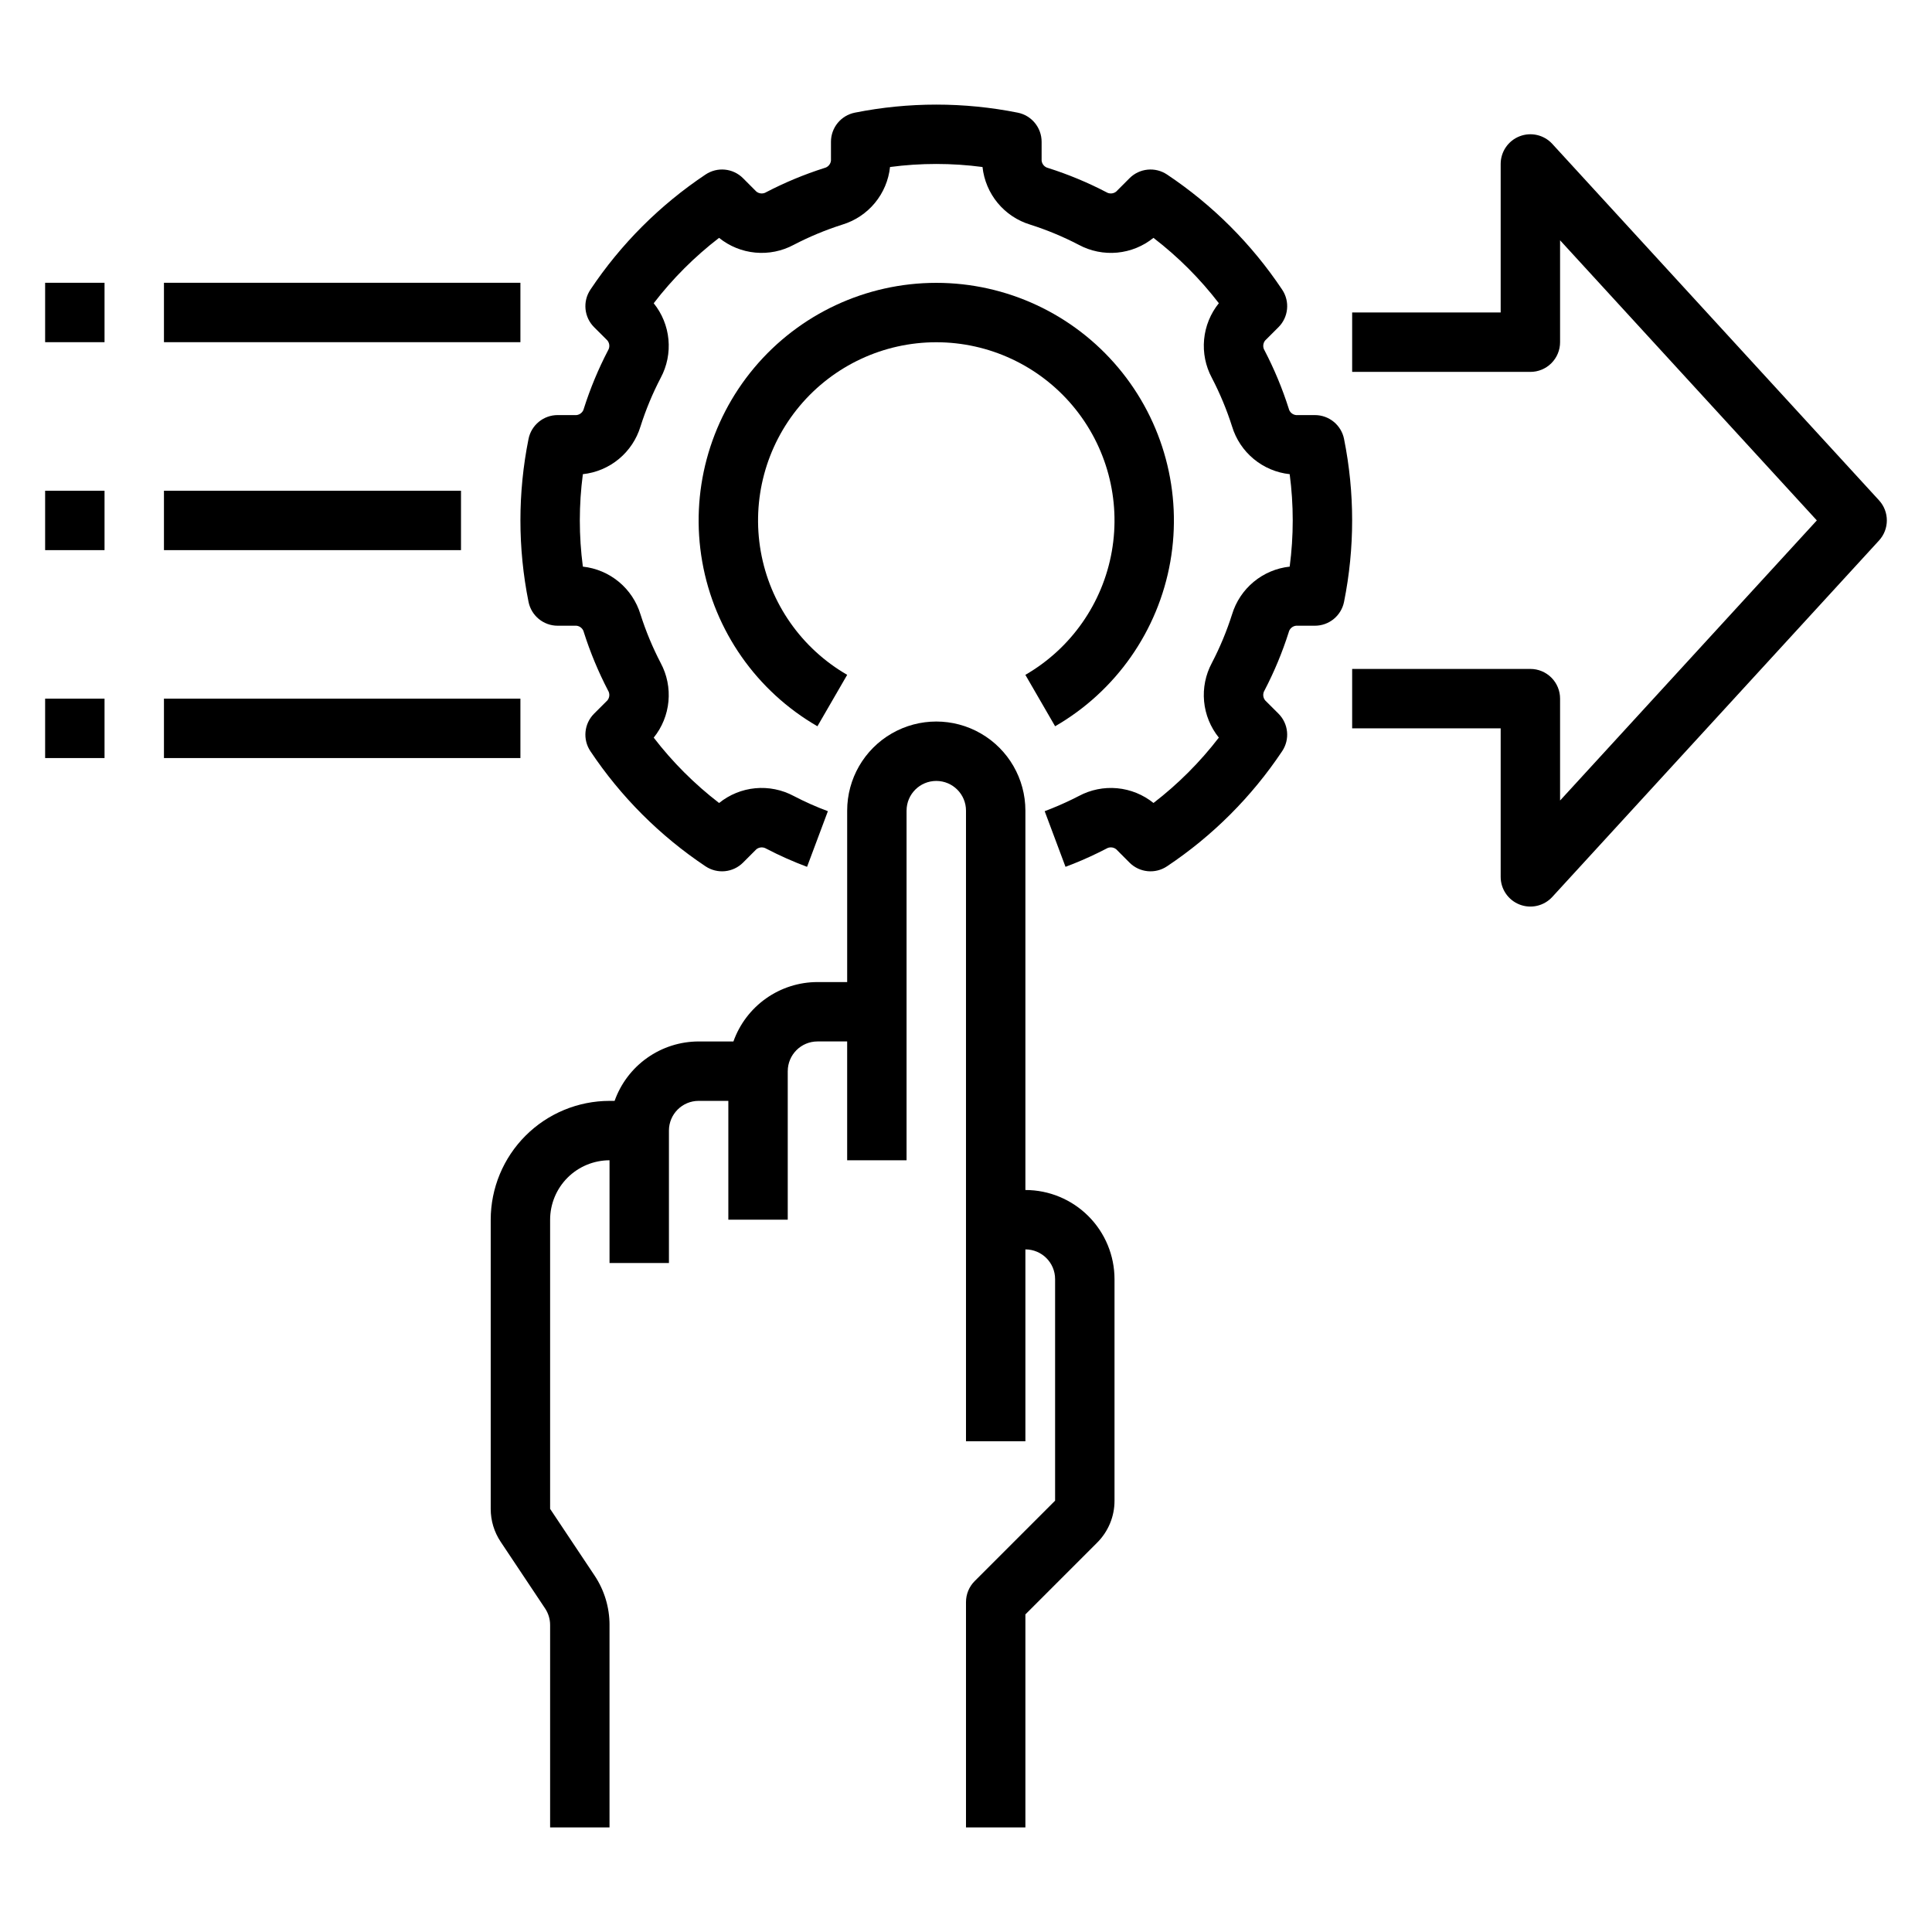
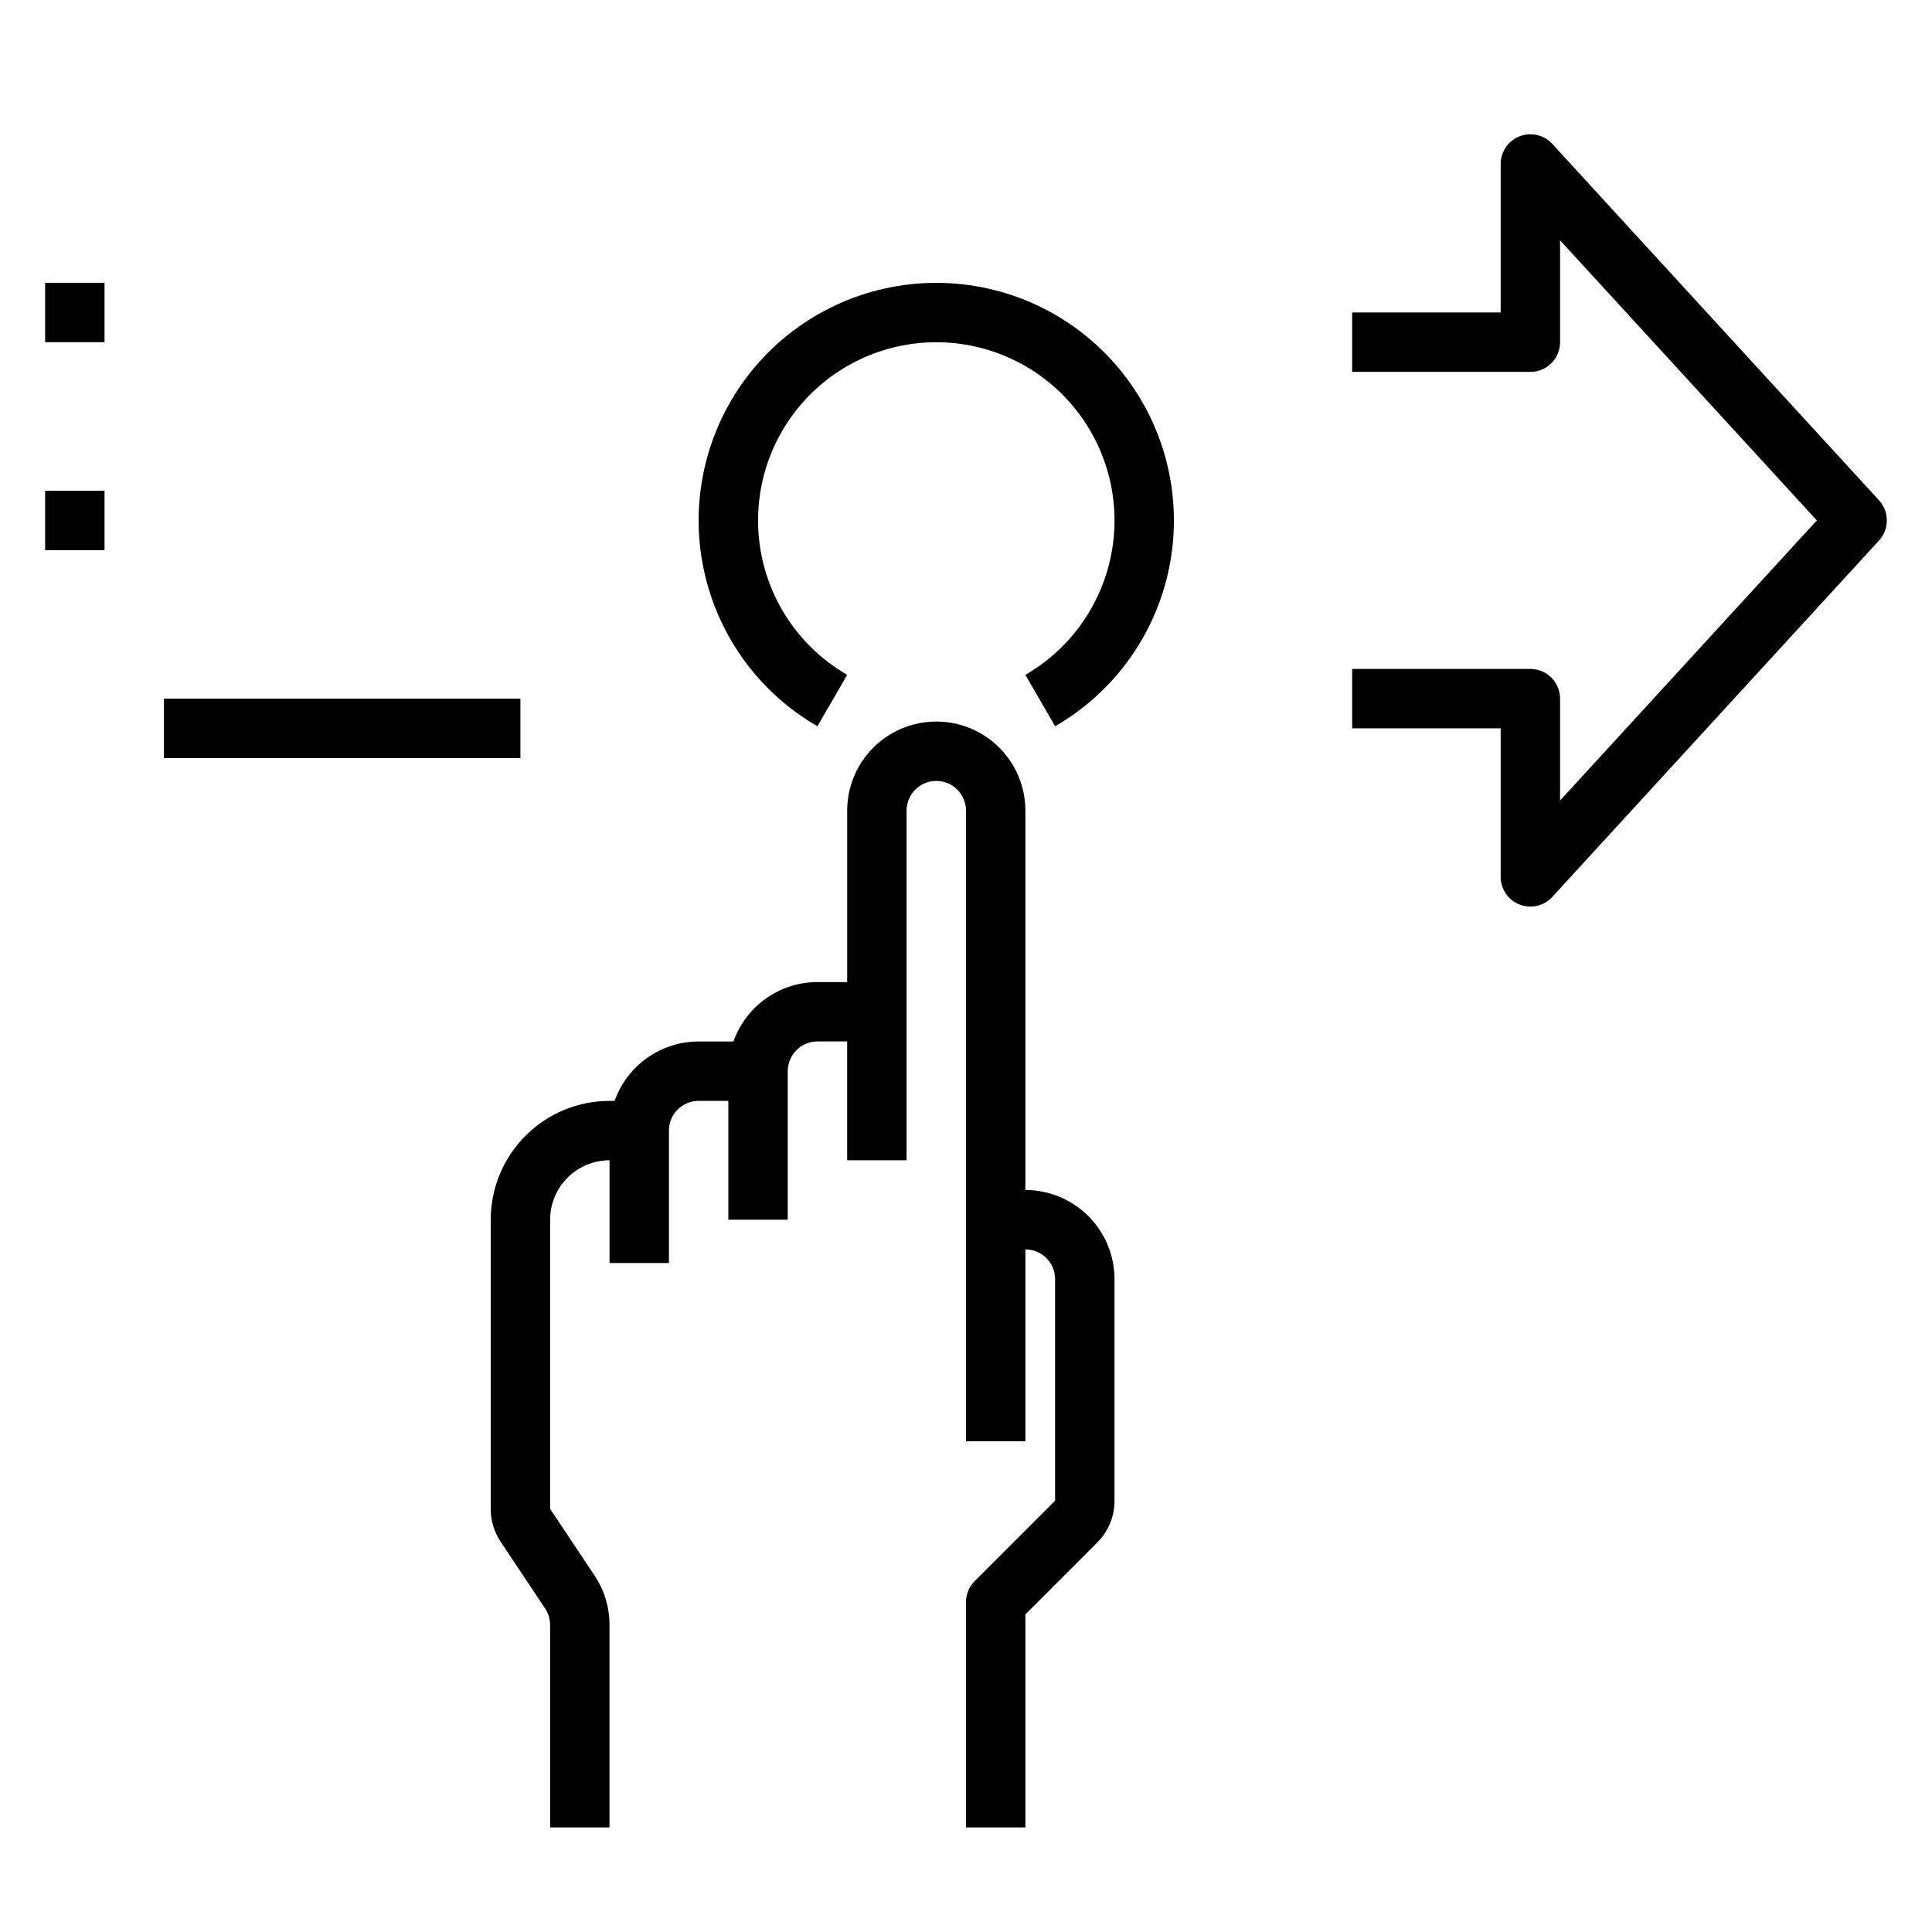
<svg xmlns="http://www.w3.org/2000/svg" fill="#000000" width="800px" height="800px" version="1.1" viewBox="144 144 512 512">
  <g>
    <path d="m415.74 459.36v-100.53c0-8.438-4.5-16.234-11.809-20.453-7.305-4.219-16.309-4.219-23.613 0-7.309 4.219-11.809 12.016-11.809 20.453v45.426h-7.875c-4.883 0.004-9.645 1.523-13.629 4.34-3.988 2.82-7.004 6.801-8.641 11.402h-9.219c-4.883 0.008-9.641 1.523-13.629 4.344-3.988 2.816-7.004 6.801-8.641 11.402h-1.344c-8.348 0.008-16.355 3.328-22.258 9.23-5.902 5.902-9.223 13.91-9.23 22.258v76.637c-0.004 3.109 0.918 6.148 2.644 8.73l11.77 17.66c0.863 1.293 1.328 2.816 1.328 4.375v53.652h15.742v-53.652h0.004c0-4.664-1.379-9.223-3.969-13.102l-11.777-17.664v-76.637c0.008-4.176 1.668-8.176 4.617-11.129 2.953-2.949 6.953-4.609 11.129-4.617v27.23h15.742v-35.102c0.004-4.348 3.527-7.867 7.871-7.871h7.871v31.488h15.742v-39.359h0.004c0.004-4.348 3.527-7.871 7.871-7.875h7.871v31.488h15.742v-92.656h0.004c0-4.348 3.523-7.871 7.871-7.871s7.875 3.523 7.875 7.871v167.12h15.742v-50.844c4.348 0.004 7.871 3.527 7.871 7.871v58.719l-21.309 21.309c-1.477 1.477-2.305 3.477-2.305 5.566v59.719h15.742v-56.457l19.004-19.004c2.961-2.945 4.625-6.957 4.613-11.133v-58.719c-0.008-6.262-2.496-12.262-6.926-16.691-4.426-4.426-10.43-6.918-16.691-6.922z" />
    <path d="m415.73 322.84 7.887 13.629c16.121-9.309 27.297-25.273 30.527-43.605 3.231-18.332-1.816-37.152-13.781-51.41-11.965-14.262-29.625-22.496-48.242-22.496-18.613 0-36.273 8.234-48.238 22.496-11.965 14.258-17.012 33.078-13.781 51.41s14.406 34.297 30.523 43.605l7.887-13.629h0.004c-12.094-6.981-20.48-18.953-22.906-32.703s1.355-27.867 10.328-38.566c8.977-10.695 22.223-16.871 36.184-16.871 13.965 0 27.211 6.176 36.184 16.871 8.977 10.699 12.758 24.816 10.332 38.566s-10.812 25.723-22.906 32.703z" />
-     <path d="m500.19 260.34c-0.734-3.684-3.965-6.336-7.719-6.336h-4.988c-0.961-0.102-1.75-0.801-1.961-1.746-1.688-5.301-3.828-10.449-6.398-15.387-0.516-0.82-0.457-1.875 0.148-2.633l3.535-3.527c2.66-2.656 3.074-6.82 0.984-9.945-8.062-12.082-18.43-22.453-30.512-30.516-3.125-2.09-7.293-1.68-9.949 0.984l-3.519 3.527v0.004c-0.754 0.605-1.809 0.672-2.629 0.16-4.941-2.574-10.098-4.715-15.406-6.402-0.938-0.215-1.637-1.004-1.738-1.961v-4.988c0-3.754-2.652-6.988-6.332-7.719-14.246-2.844-28.914-2.844-43.16 0-3.68 0.73-6.332 3.965-6.332 7.719v4.988c-0.102 0.961-0.805 1.746-1.746 1.961-5.305 1.688-10.453 3.828-15.391 6.394-0.816 0.516-1.875 0.457-2.629-0.145l-3.527-3.535-0.004-0.004c-2.652-2.664-6.82-3.078-9.945-0.98-12.082 8.059-22.453 18.43-30.512 30.512-2.09 3.125-1.676 7.289 0.984 9.945l3.527 3.519v0.004c0.609 0.75 0.672 1.805 0.16 2.629-2.574 4.941-4.715 10.094-6.402 15.402-0.215 0.941-1.004 1.637-1.961 1.738h-4.988c-3.754 0-6.984 2.652-7.719 6.336-2.859 14.242-2.859 28.906 0 43.148 0.734 3.684 3.965 6.336 7.719 6.336h4.988c0.965 0.102 1.754 0.809 1.961 1.754 1.688 5.301 3.828 10.449 6.394 15.391 0.52 0.816 0.461 1.871-0.145 2.629l-3.535 3.527c-2.66 2.656-3.074 6.82-0.984 9.949 8.059 12.078 18.43 22.449 30.512 30.512 3.125 2.086 7.293 1.676 9.945-0.984l3.519-3.527 0.004-0.004c0.754-0.598 1.805-0.664 2.629-0.16 3.5 1.82 7.109 3.43 10.809 4.812l5.519-14.746c-3.102-1.156-6.129-2.504-9.062-4.035-3.113-1.664-6.648-2.375-10.164-2.047-3.516 0.332-6.856 1.691-9.602 3.91-6.504-5-12.328-10.82-17.328-17.32 2.219-2.75 3.578-6.094 3.906-9.613 0.328-3.516-0.383-7.055-2.055-10.168-2.152-4.133-3.941-8.445-5.356-12.883-1.023-3.375-3.016-6.375-5.731-8.625-2.715-2.25-6.031-3.652-9.539-4.031-1.074-8.129-1.074-16.367 0-24.5 3.504-0.375 6.82-1.773 9.535-4.019 2.715-2.25 4.711-5.246 5.734-8.617 1.41-4.449 3.207-8.766 5.363-12.902 1.668-3.113 2.379-6.644 2.047-10.16-0.328-3.516-1.688-6.856-3.906-9.602 4.996-6.504 10.82-12.328 17.32-17.328 2.75 2.219 6.094 3.578 9.609 3.906 3.519 0.332 7.055-0.383 10.172-2.055 4.133-2.152 8.441-3.945 12.883-5.359 3.375-1.023 6.371-3.016 8.621-5.731 2.246-2.715 3.648-6.031 4.023-9.535 8.137-1.078 16.375-1.078 24.508 0 0.379 3.504 1.777 6.82 4.023 9.535s5.242 4.707 8.617 5.731c4.445 1.414 8.762 3.211 12.898 5.367 3.113 1.668 6.648 2.379 10.164 2.051 3.516-0.332 6.856-1.691 9.602-3.91 6.504 4.996 12.328 10.816 17.328 17.32-2.219 2.75-3.578 6.09-3.906 9.609-0.332 3.519 0.383 7.055 2.051 10.168 2.152 4.133 3.945 8.445 5.359 12.887 1.023 3.371 3.016 6.371 5.731 8.617 2.715 2.25 6.031 3.652 9.539 4.027 1.074 8.133 1.074 16.367 0 24.5-3.508 0.379-6.824 1.777-9.539 4.027-2.715 2.246-4.707 5.246-5.731 8.617-1.414 4.449-3.207 8.766-5.367 12.902-1.664 3.113-2.375 6.648-2.047 10.16 0.332 3.516 1.691 6.856 3.91 9.605-5 6.5-10.82 12.324-17.32 17.324-2.754-2.219-6.098-3.574-9.617-3.902-3.519-0.328-7.059 0.387-10.172 2.059l-1.859 0.93c-2.336 1.137-4.734 2.168-7.188 3.09l5.519 14.746c2.922-1.09 5.777-2.32 8.57-3.684l2.231-1.121c0.816-0.516 1.875-0.457 2.629 0.145l3.527 3.535v0.004c2.656 2.664 6.824 3.074 9.949 0.98 12.082-8.059 22.449-18.43 30.512-30.512 2.09-3.125 1.676-7.289-0.984-9.945l-3.527-3.519v-0.004c-0.609-0.75-0.672-1.805-0.164-2.629 2.574-4.941 4.719-10.094 6.406-15.402 0.211-0.941 1-1.645 1.961-1.746h4.988c3.754 0 6.984-2.652 7.719-6.336 2.859-14.242 2.859-28.906 0-43.148z" />
    <path d="m555.37 182.13c-2.195-2.391-5.633-3.188-8.656-2.012-3.023 1.176-5.019 4.086-5.019 7.332v39.359h-39.359v15.742h47.23v0.004c2.09 0 4.09-0.828 5.566-2.305 1.477-1.477 2.309-3.481 2.305-5.566v-27l68.043 74.23-68.043 74.23v-27c0.004-2.086-0.828-4.09-2.305-5.566-1.477-1.477-3.477-2.305-5.566-2.305h-47.23v15.742h39.359v39.363c0 3.246 1.992 6.16 5.019 7.336 3.023 1.176 6.461 0.375 8.656-2.016l86.594-94.465c2.758-3.012 2.758-7.629 0-10.641z" />
    <path d="m155.96 218.94h15.742v15.742h-15.742z" />
-     <path d="m187.45 218.94h94.465v15.742h-94.465z" />
    <path d="m155.96 274.05h15.742v15.742h-15.742z" />
-     <path d="m187.45 274.05h78.719v15.742h-78.719z" />
-     <path d="m155.96 329.15h15.742v15.742h-15.742z" />
    <path d="m187.45 329.15h94.465v15.742h-94.465z" />
  </g>
</svg>